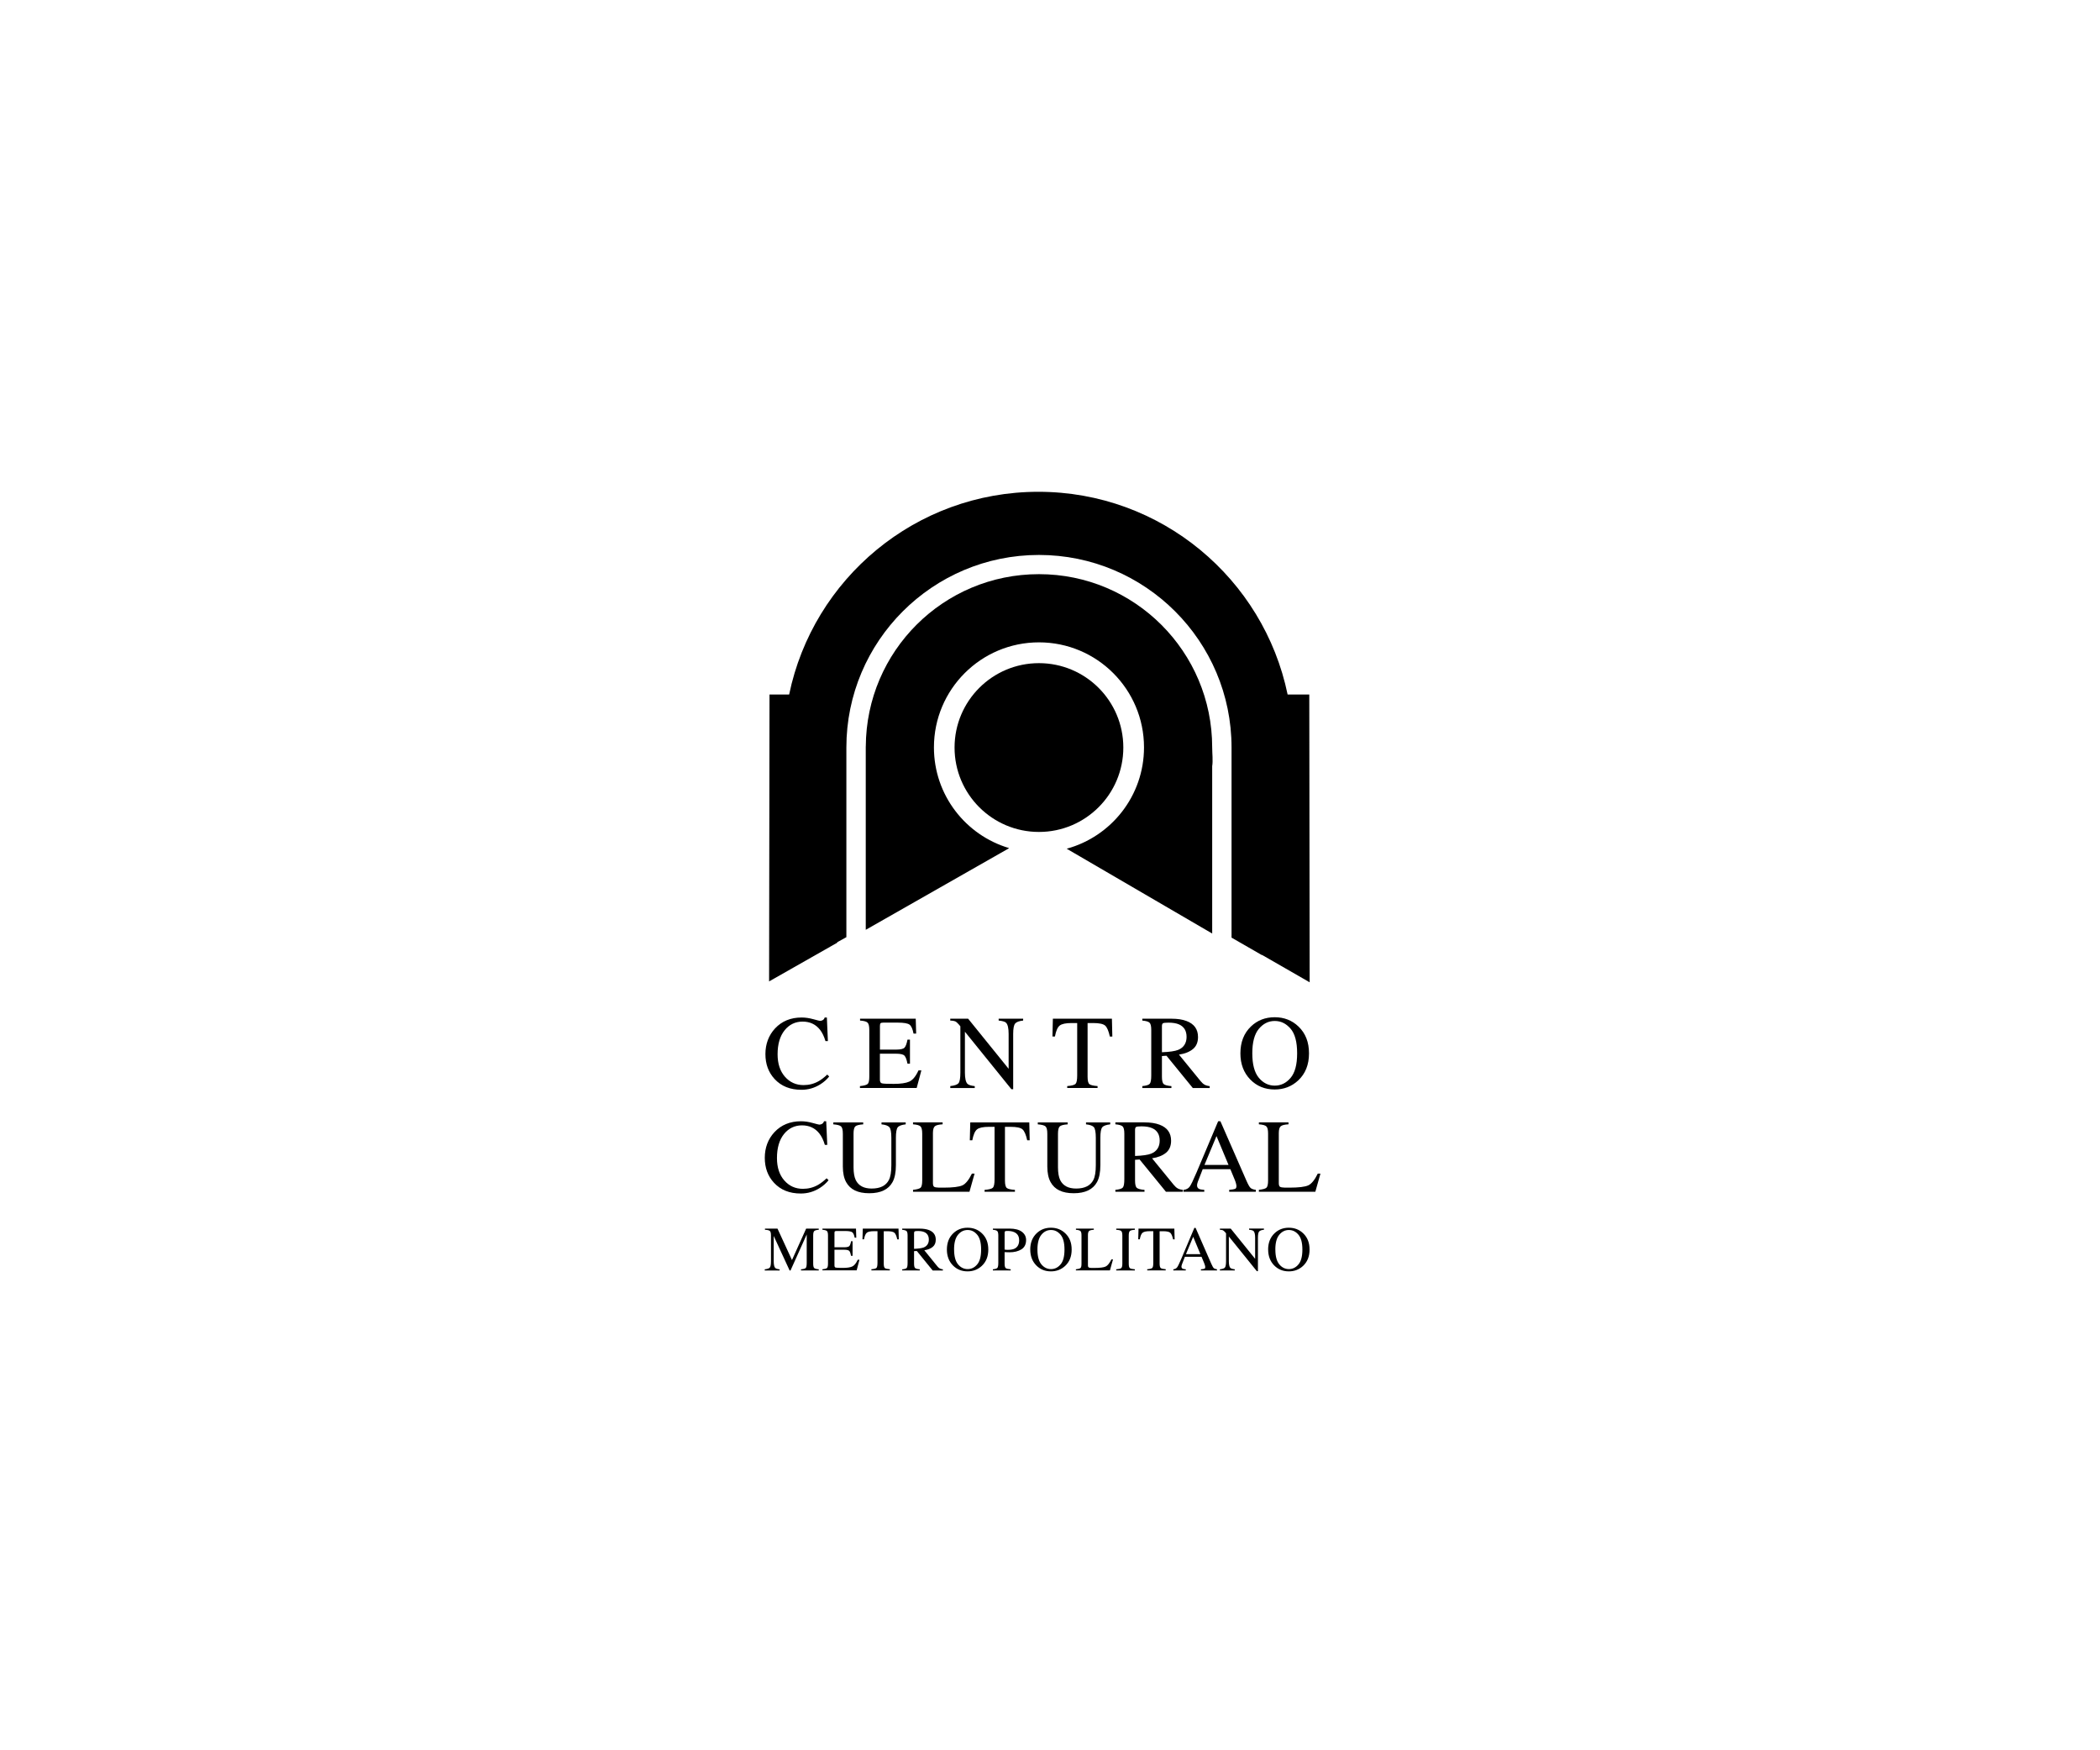
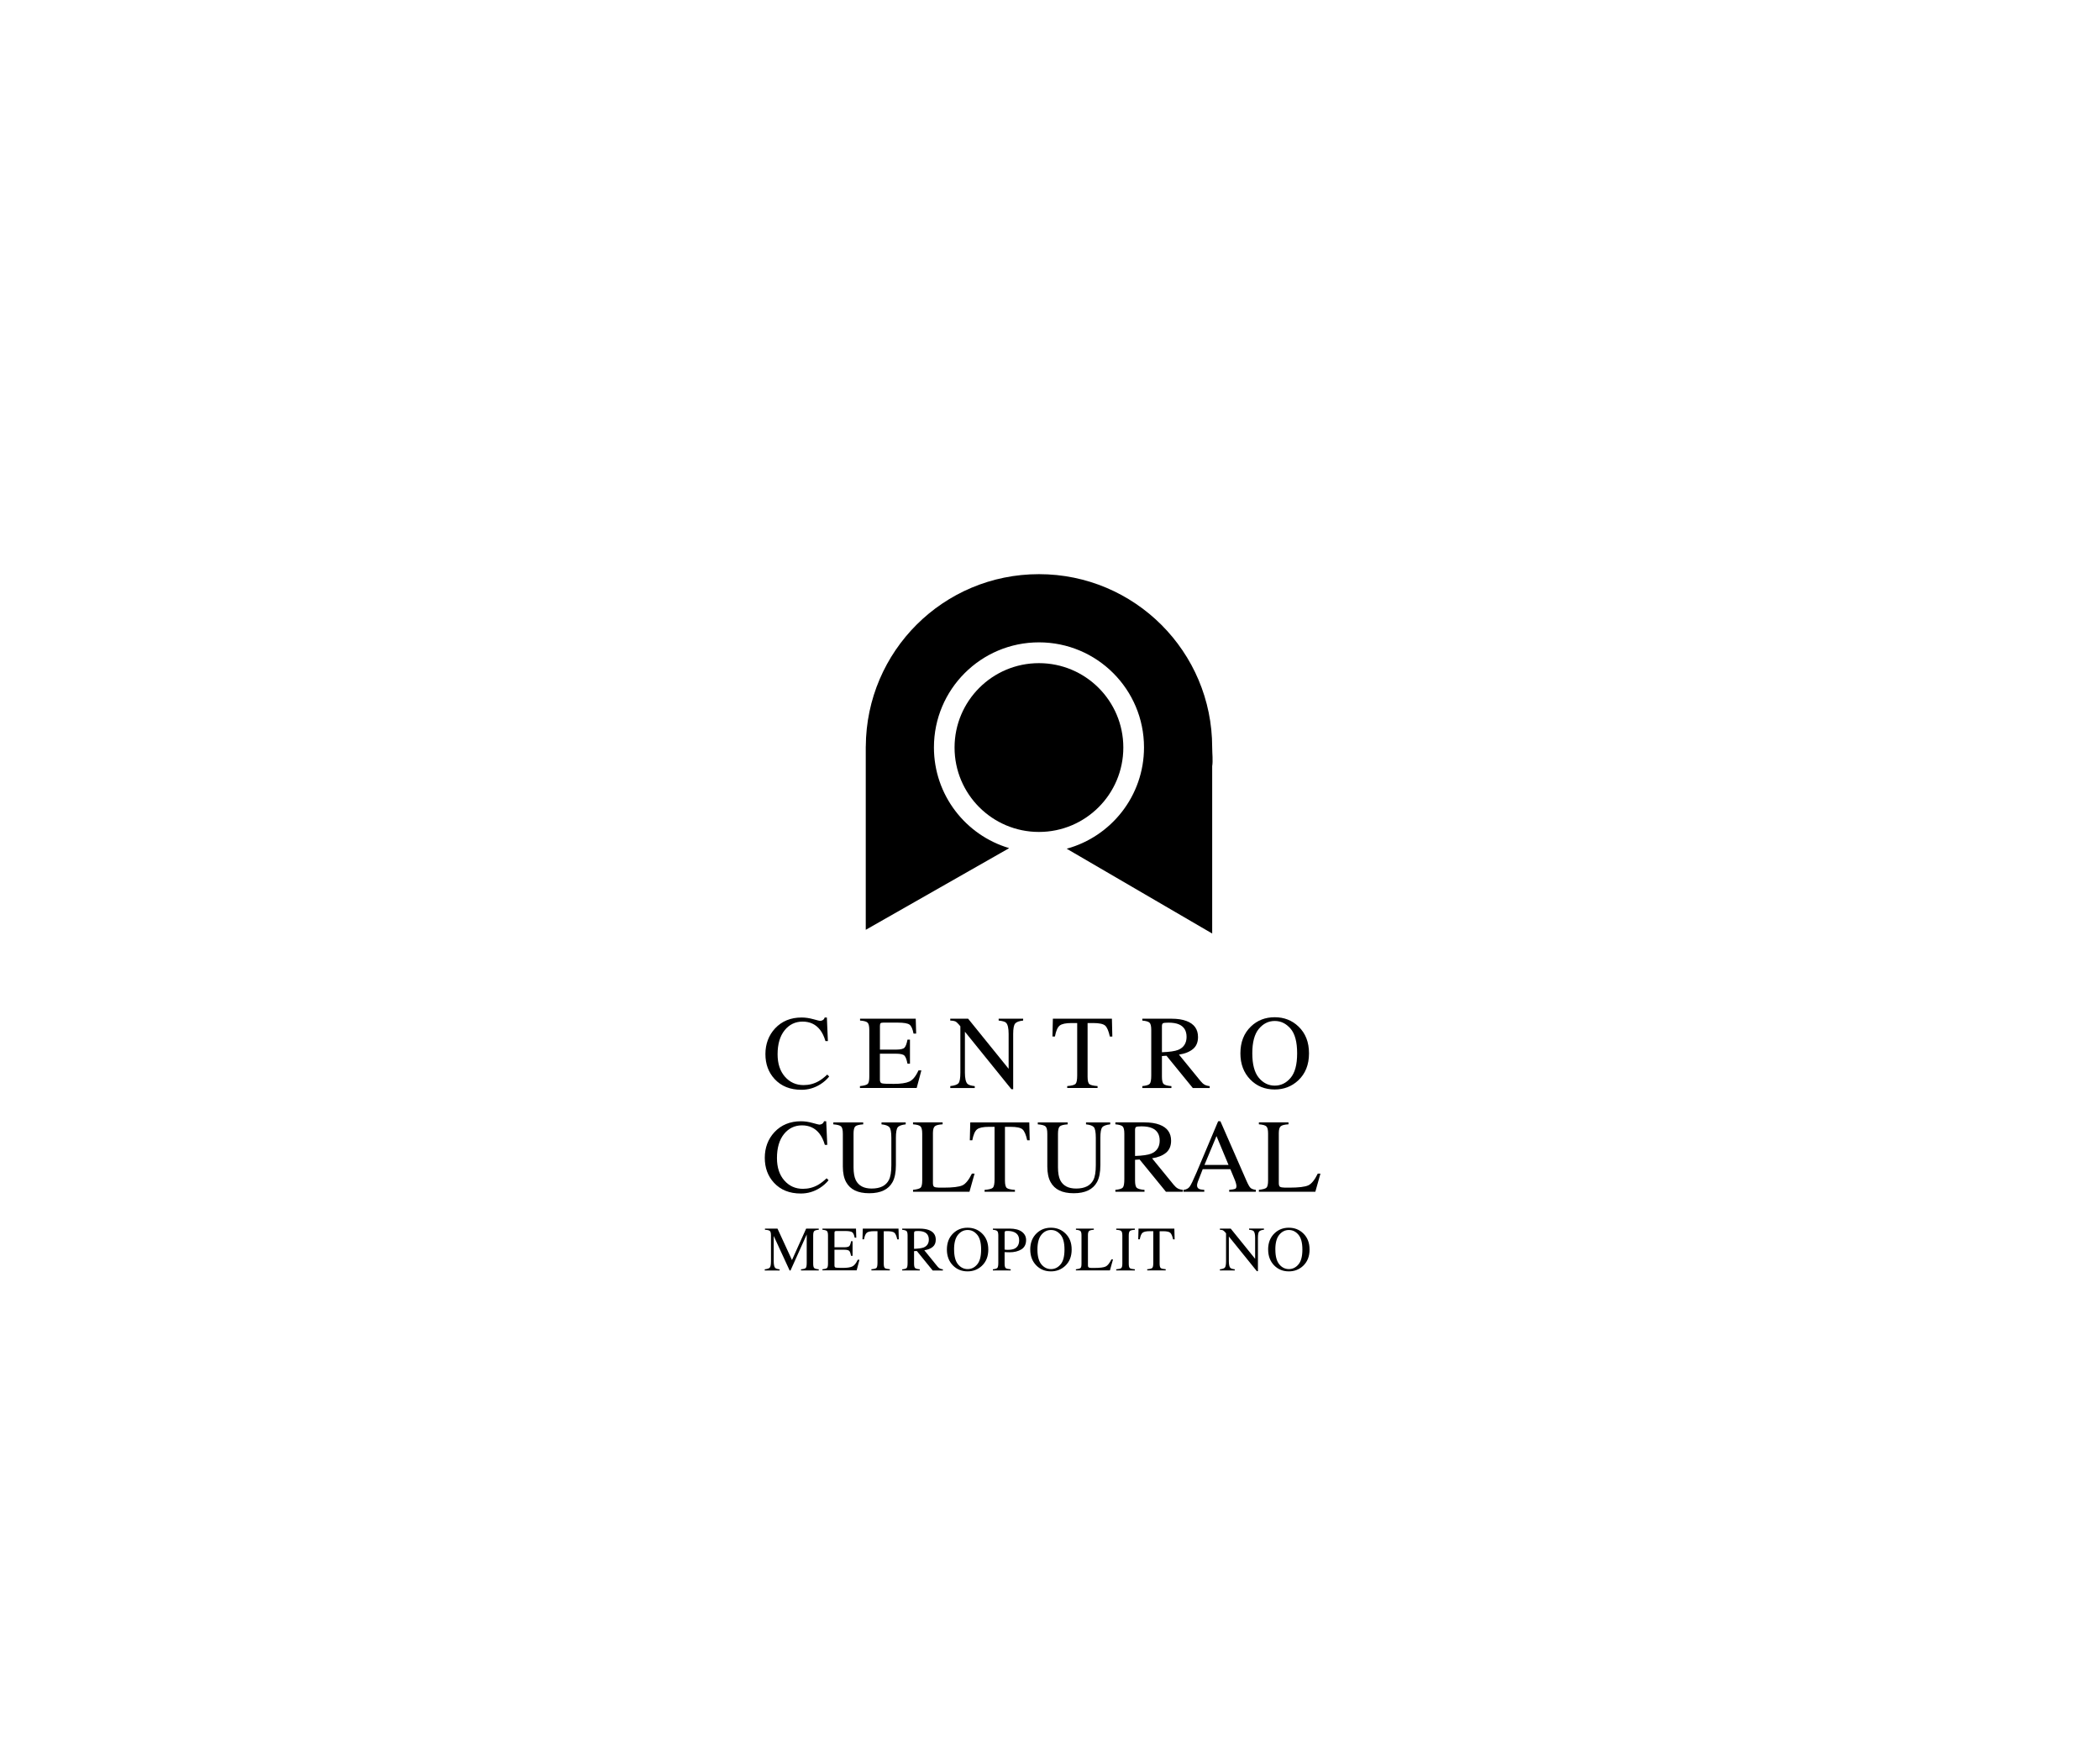
<svg xmlns="http://www.w3.org/2000/svg" id="Capa_1" data-name="Capa 1" viewBox="0 0 600 500">
  <defs>
    <style>      .cls-1 {        stroke-width: 0px;      }    </style>
  </defs>
  <g>
    <path class="cls-1" d="M232.38,291.15c1.14.32,1.78.48,1.91.48.28,0,.55-.07.81-.23.25-.16.43-.4.52-.73h.63l.29,6.74h-.69c-.4-1.34-.92-2.42-1.57-3.25-1.23-1.55-2.88-2.32-4.96-2.32s-3.82.83-5.15,2.49c-1.33,1.66-2,3.94-2,6.85,0,2.67.7,4.81,2.1,6.41,1.4,1.59,3.17,2.39,5.32,2.39,1.55,0,2.98-.37,4.29-1.11.75-.42,1.58-1.05,2.48-1.9l.55.55c-.66.84-1.49,1.57-2.47,2.2-1.68,1.07-3.5,1.6-5.46,1.6-3.22,0-5.77-1.03-7.67-3.08-1.75-1.9-2.62-4.27-2.62-7.12s.92-5.36,2.76-7.34c1.94-2.07,4.47-3.11,7.58-3.11,1.08,0,2.19.16,3.33.48Z" />
    <path class="cls-1" d="M245.73,310.26c1.11-.11,1.82-.31,2.15-.59.33-.27.49-.97.49-2.09v-13.36c0-1.06-.16-1.75-.48-2.07-.32-.33-1.04-.53-2.16-.61v-.54h15.91l.12,4.27h-.75c-.25-1.32-.63-2.17-1.14-2.56-.51-.38-1.63-.58-3.39-.58h-4.1c-.44,0-.71.07-.81.21-.11.14-.16.41-.16.8v6.7h4.61c1.27,0,2.08-.19,2.42-.57.35-.38.63-1.14.84-2.28h.71v6.87h-.71c-.22-1.15-.51-1.92-.86-2.29-.35-.37-1.15-.56-2.41-.56h-4.61v7.41c0,.6.19.95.56,1.05.38.11,1.5.16,3.37.16,2.03,0,3.52-.22,4.49-.66.96-.44,1.84-1.5,2.61-3.2h.82l-1.34,5.03h-16.21v-.54Z" />
    <path class="cls-1" d="M271.5,310.26c1.23-.13,2.02-.41,2.37-.84.35-.43.52-1.44.52-3.02v-13.21l-.4-.49c-.44-.51-.81-.83-1.11-.95-.31-.12-.76-.19-1.38-.21v-.54h5.1l11.58,14.32v-9.95c0-1.64-.24-2.7-.73-3.2-.32-.32-1.03-.52-2.12-.63v-.54h7v.54c-1.14.12-1.9.4-2.28.84-.38.44-.57,1.44-.57,3.01v15.76h-.51l-13.28-16.42v11.67c0,1.64.24,2.71.72,3.21.31.32,1.01.54,2.09.66v.54h-6.99v-.54Z" />
    <path class="cls-1" d="M300.81,291h16.88l.12,5.11h-.71c-.35-1.6-.8-2.64-1.34-3.13-.55-.48-1.69-.73-3.43-.73h-1.59v15.33c0,1.15.18,1.87.53,2.13.35.28,1.13.46,2.32.55v.54h-8.67v-.54c1.27-.1,2.06-.31,2.38-.63.31-.32.47-1.13.47-2.43v-14.95h-1.59c-1.67,0-2.81.24-3.41.72-.6.47-1.06,1.52-1.36,3.13h-.71l.12-5.11Z" />
    <path class="cls-1" d="M331.98,300.59v-7.42c0-.45.1-.73.29-.85.19-.12.71-.18,1.57-.18,1.26,0,2.27.17,3.04.51,1.43.64,2.14,1.83,2.14,3.57s-.8,3.05-2.4,3.7c-.93.37-2.47.59-4.64.67ZM326.37,310.81h8.32v-.54c-1.13-.1-1.87-.29-2.2-.59-.34-.29-.51-1-.51-2.11v-5.89l1.3-.09,7.52,9.22h4.83v-.54c-.59-.06-1.08-.2-1.46-.41-.38-.21-.76-.55-1.14-1.02l-6.18-7.57c1.68-.25,3-.78,3.98-1.58.98-.8,1.46-1.95,1.46-3.44,0-2.23-1.09-3.75-3.28-4.58-1.15-.44-2.59-.66-4.33-.66h-8.3v.54c1.07.09,1.77.29,2.08.62.32.32.47,1.01.47,2.06v12.98c0,1.25-.14,2.04-.42,2.38-.28.34-1,.57-2.13.67v.54Z" />
    <path class="cls-1" d="M357.8,300.91c0-3.15.61-5.48,1.86-6.99,1.25-1.5,2.76-2.26,4.55-2.26s3.23.73,4.5,2.17c1.27,1.45,1.9,3.8,1.9,7.07s-.63,5.56-1.88,7.03c-1.25,1.47-2.76,2.2-4.52,2.2s-3.32-.75-4.56-2.26c-1.24-1.5-1.85-3.83-1.85-6.97ZM354.4,300.91c0,3.04.94,5.53,2.82,7.47,1.85,1.9,4.18,2.85,6.98,2.85,2.62,0,4.85-.86,6.7-2.57,2.06-1.92,3.1-4.5,3.1-7.74s-1-5.75-3-7.67c-1.84-1.77-4.11-2.66-6.8-2.66s-4.95.88-6.79,2.64c-2.01,1.93-3.01,4.49-3.01,7.69Z" />
    <path class="cls-1" d="M232.17,320.79c1.14.32,1.78.48,1.92.48.28,0,.55-.08.81-.23.25-.16.43-.4.53-.73h.63l.3,6.74h-.69c-.4-1.34-.92-2.43-1.57-3.25-1.23-1.55-2.88-2.32-4.96-2.32s-3.81.83-5.15,2.49c-1.33,1.66-2,3.94-2,6.85,0,2.68.7,4.81,2.1,6.4,1.4,1.6,3.18,2.39,5.32,2.39,1.55,0,2.98-.37,4.29-1.11.75-.42,1.57-1.06,2.48-1.9l.55.55c-.67.84-1.49,1.57-2.47,2.2-1.68,1.07-3.5,1.6-5.46,1.6-3.22,0-5.77-1.02-7.67-3.08-1.75-1.9-2.62-4.27-2.62-7.12s.92-5.35,2.76-7.33c1.94-2.07,4.47-3.11,7.58-3.11,1.08,0,2.19.16,3.33.49Z" />
    <path class="cls-1" d="M246.63,320.64v.55c-1.15.08-1.91.27-2.25.58-.34.31-.51,1.01-.51,2.1v9.59c0,1.57.22,2.8.64,3.67.8,1.6,2.31,2.4,4.54,2.4,2.44,0,4.08-.82,4.92-2.45.47-.91.7-2.33.7-4.24v-7.8c0-1.63-.19-2.65-.59-3.07-.39-.41-1.13-.67-2.22-.78v-.55h6.91v.55c-1.16.13-1.92.41-2.27.84-.35.43-.53,1.44-.53,3.01v7.79c0,2.06-.32,3.68-.95,4.84-1.17,2.13-3.39,3.2-6.66,3.2s-5.43-1.05-6.6-3.16c-.63-1.13-.95-2.63-.95-4.48v-9.36c0-1.09-.17-1.78-.51-2.09-.34-.31-1.07-.5-2.21-.59v-.55h8.54Z" />
    <path class="cls-1" d="M260.86,339.9c1.1-.12,1.82-.31,2.14-.59.33-.27.49-.97.49-2.09v-13.36c0-1.06-.16-1.75-.48-2.07-.32-.33-1.04-.53-2.15-.61v-.55h8.46v.55c-1.09.06-1.83.24-2.21.55-.37.31-.56.96-.56,1.96v14.37c0,.33.06.59.17.78.11.19.36.31.74.36.22.03.46.05.71.06.25.01.72.01,1.4.01,2.66,0,4.46-.22,5.4-.65.94-.44,1.84-1.56,2.72-3.36h.76l-1.46,5.19h-16.12v-.54Z" />
    <path class="cls-1" d="M277.2,320.64h16.88l.12,5.11h-.71c-.36-1.6-.8-2.64-1.34-3.12-.55-.49-1.69-.73-3.43-.73h-1.59v15.33c0,1.15.18,1.86.53,2.14.35.28,1.12.46,2.32.54v.54h-8.67v-.54c1.27-.1,2.06-.31,2.38-.63.31-.32.47-1.13.47-2.43v-14.95h-1.59c-1.67,0-2.81.24-3.41.72-.6.48-1.06,1.52-1.36,3.13h-.71l.13-5.11Z" />
    <path class="cls-1" d="M305.05,320.64v.55c-1.15.08-1.91.27-2.25.58-.34.31-.52,1.01-.52,2.1v9.59c0,1.57.22,2.8.64,3.67.8,1.6,2.31,2.4,4.55,2.4,2.44,0,4.08-.82,4.92-2.45.47-.91.7-2.33.7-4.24v-7.8c0-1.63-.2-2.65-.58-3.07-.39-.41-1.13-.67-2.22-.78v-.55h6.91v.55c-1.16.13-1.92.41-2.27.84-.36.43-.54,1.44-.54,3.01v7.79c0,2.06-.31,3.68-.95,4.84-1.17,2.13-3.39,3.2-6.66,3.2s-5.44-1.05-6.6-3.16c-.63-1.13-.95-2.63-.95-4.48v-9.36c0-1.09-.17-1.78-.51-2.09-.34-.31-1.08-.5-2.21-.59v-.55h8.54Z" />
    <path class="cls-1" d="M324.3,330.23v-7.42c0-.45.1-.73.28-.86.19-.12.71-.19,1.57-.19,1.26,0,2.27.18,3.04.52,1.43.63,2.15,1.82,2.15,3.57s-.81,3.05-2.41,3.7c-.92.37-2.46.6-4.63.67ZM318.68,340.45h8.32v-.54c-1.13-.09-1.86-.29-2.2-.59-.34-.3-.5-1-.5-2.11v-5.89l1.3-.09,7.52,9.21h4.83v-.54c-.6-.06-1.09-.2-1.46-.41-.38-.21-.76-.56-1.14-1.02l-6.19-7.58c1.68-.25,3.01-.78,3.98-1.58.97-.8,1.46-1.95,1.46-3.44,0-2.22-1.09-3.75-3.29-4.58-1.15-.44-2.59-.66-4.32-.66h-8.31v.55c1.08.09,1.77.3,2.09.62.31.33.47,1.01.47,2.06v12.98c0,1.25-.14,2.05-.42,2.39-.29.34-1,.56-2.14.67v.54Z" />
    <path class="cls-1" d="M344.13,332.79l3.44-8.25,3.44,8.25h-6.88ZM344.08,340.45v-.54c-.71-.06-1.2-.14-1.45-.26-.41-.19-.62-.54-.62-1.05,0-.25.08-.59.23-1.02.15-.43.62-1.62,1.39-3.58h7.9l1.19,2.87c.18.41.31.8.41,1.16.1.37.14.62.14.77,0,.44-.12.71-.38.82-.26.11-.81.21-1.69.28v.54h7.6v-.54c-.7-.09-1.2-.28-1.49-.54-.3-.26-.7-.96-1.19-2.08l-7.43-16.97h-.65l-6.19,14.67c-.94,2.21-1.6,3.57-1.98,4.06-.38.49-.96.78-1.73.87v.54h5.94Z" />
    <path class="cls-1" d="M359.67,339.9c1.11-.12,1.82-.31,2.15-.59.32-.27.49-.97.49-2.09v-13.36c0-1.06-.15-1.75-.48-2.07-.32-.33-1.04-.53-2.15-.61v-.55h8.46v.55c-1.1.06-1.83.24-2.21.55-.37.31-.56.96-.56,1.96v14.37c0,.33.06.59.17.78.11.19.36.31.74.36.22.03.46.05.71.06.25.01.72.01,1.4.01,2.66,0,4.46-.22,5.4-.65.94-.44,1.84-1.56,2.72-3.36h.76l-1.46,5.19h-16.13v-.54Z" />
    <path class="cls-1" d="M218.52,362.6c.75-.08,1.23-.25,1.44-.51.21-.26.32-.87.32-1.82v-7.34c0-.65-.1-1.07-.31-1.27-.21-.2-.68-.32-1.41-.35v-.34h3.58l4.14,8.99,4.05-8.99h3.6v.34c-.67.05-1.11.17-1.3.37-.19.2-.29.62-.29,1.25v8.04c0,.66.1,1.08.29,1.27.2.18.63.31,1.3.36v.33h-5.07v-.33c.73-.06,1.19-.19,1.36-.39.18-.2.27-.69.27-1.45v-8.11l-4.63,10.29h-.25l-4.55-9.87v7.21c0,.99.15,1.63.43,1.93.19.19.61.33,1.26.4v.33h-4.25v-.33Z" />
    <path class="cls-1" d="M234.97,362.6c.67-.07,1.1-.19,1.3-.36.2-.16.3-.59.3-1.28v-8.02c0-.65-.1-1.07-.29-1.26-.2-.2-.63-.32-1.3-.37v-.34h9.59l.08,2.6h-.46c-.15-.8-.38-1.32-.69-1.55-.3-.23-.99-.36-2.05-.36h-2.45c-.27,0-.43.05-.49.13-.06.08-.09.24-.09.48v4.04h2.76c.77,0,1.26-.12,1.48-.34.21-.23.38-.7.51-1.4h.42v4.18h-.42c-.14-.7-.31-1.17-.52-1.4-.21-.22-.7-.34-1.47-.34h-2.76v4.47c0,.35.11.57.34.63.22.06.9.09,2.03.09,1.22,0,2.12-.13,2.7-.4.58-.26,1.11-.91,1.58-1.93h.49l-.8,3.03h-9.78v-.33Z" />
    <path class="cls-1" d="M246.5,350.97h10.22l.08,3.08h-.44c-.21-.96-.48-1.59-.81-1.89-.33-.29-1.01-.44-2.06-.44h-.99v9.23c0,.7.11,1.13.32,1.3.22.17.69.28,1.42.33v.33h-5.27v-.33c.77-.06,1.26-.19,1.45-.38.19-.19.29-.68.29-1.47v-9.02h-.99c-1,0-1.69.14-2.05.43-.36.29-.63.92-.81,1.89h-.44l.09-3.08Z" />
    <path class="cls-1" d="M261.16,356.75v-4.46c0-.27.06-.44.17-.52.12-.07.43-.11.94-.11.76,0,1.37.11,1.82.31.86.38,1.29,1.1,1.29,2.15s-.48,1.83-1.44,2.23c-.56.22-1.49.35-2.79.4ZM257.77,362.93h5.02v-.33c-.68-.06-1.12-.18-1.33-.36-.2-.18-.3-.6-.3-1.27v-3.56l.79-.04,4.53,5.57h2.91v-.33c-.36-.04-.65-.12-.89-.25-.23-.13-.46-.33-.69-.61l-3.72-4.59c1.01-.15,1.81-.47,2.39-.95.59-.48.88-1.17.88-2.07,0-1.34-.66-2.26-1.97-2.76-.7-.26-1.56-.4-2.61-.4h-5.01v.34c.65.05,1.07.18,1.26.38.19.2.28.62.28,1.26v7.81c0,.75-.08,1.23-.25,1.44-.17.2-.6.34-1.29.4v.33Z" />
    <path class="cls-1" d="M272.59,356.96c0-1.9.37-3.31,1.12-4.22.75-.91,1.66-1.37,2.75-1.37s1.95.44,2.71,1.32c.77.88,1.15,2.3,1.15,4.27s-.38,3.37-1.13,4.25c-.75.89-1.66,1.33-2.72,1.33s-2-.45-2.75-1.36c-.75-.91-1.12-2.31-1.12-4.21ZM270.54,356.96c0,1.84.57,3.34,1.7,4.51,1.12,1.15,2.52,1.72,4.21,1.72,1.58,0,2.93-.52,4.05-1.55,1.25-1.16,1.87-2.72,1.87-4.68s-.6-3.47-1.81-4.63c-1.11-1.07-2.48-1.61-4.11-1.61s-2.99.53-4.1,1.6c-1.21,1.16-1.81,2.71-1.81,4.64Z" />
    <path class="cls-1" d="M291.19,354.26c0,1.19-.43,2-1.29,2.43-.48.24-1.13.35-1.95.35-.09,0-.19,0-.29,0-.1,0-.31-.03-.63-.07v-4.73c0-.26.04-.42.12-.49.09-.07.31-.11.68-.11.77,0,1.42.11,1.93.34.95.42,1.42,1.18,1.42,2.3ZM283.68,362.93h5.09v-.33c-.73-.06-1.21-.17-1.42-.34-.21-.18-.32-.61-.32-1.29v-3.27c.14,0,.37,0,.67.02.3.02.55.02.75.02,1.35,0,2.47-.28,3.37-.83.89-.55,1.35-1.45,1.35-2.68,0-.97-.41-1.76-1.22-2.36-.81-.6-1.98-.9-3.51-.9h-4.76v.34c.65.05,1.07.18,1.26.38.19.2.29.62.29,1.25v7.81c0,.75-.09,1.23-.26,1.44-.17.21-.6.34-1.29.41v.33Z" />
    <path class="cls-1" d="M296.41,356.96c0-1.9.38-3.31,1.12-4.22.75-.91,1.66-1.37,2.75-1.37s1.95.44,2.72,1.32c.76.88,1.14,2.3,1.14,4.27s-.37,3.37-1.13,4.25c-.75.89-1.66,1.33-2.73,1.33s-2-.45-2.75-1.36c-.74-.91-1.12-2.31-1.12-4.21ZM294.36,356.96c0,1.84.57,3.34,1.7,4.51,1.12,1.15,2.52,1.72,4.21,1.72,1.58,0,2.93-.52,4.05-1.55,1.25-1.16,1.87-2.72,1.87-4.68s-.6-3.47-1.81-4.63c-1.11-1.07-2.48-1.61-4.11-1.61s-2.99.53-4.1,1.6c-1.21,1.16-1.82,2.71-1.82,4.64Z" />
    <path class="cls-1" d="M307.41,362.6c.66-.07,1.1-.19,1.3-.36.2-.16.29-.59.29-1.28v-8.02c0-.65-.09-1.07-.29-1.26-.19-.2-.63-.32-1.3-.37v-.34h5.11v.34c-.67.03-1.11.15-1.34.33-.22.18-.34.57-.34,1.17v8.67c0,.2.03.36.11.47.06.12.21.19.44.22.13.02.28.03.42.04.15,0,.43,0,.84,0,1.6,0,2.68-.13,3.25-.4.56-.26,1.11-.94,1.64-2.03h.46l-.88,3.14h-9.72v-.33Z" />
    <path class="cls-1" d="M318.92,362.6c.73-.06,1.2-.17,1.42-.33.21-.17.33-.6.33-1.3v-8.02c0-.67-.11-1.1-.33-1.29-.21-.19-.69-.31-1.42-.34v-.34h5.32v.34c-.73.03-1.2.15-1.42.34-.21.19-.32.62-.32,1.29v8.02c0,.7.11,1.13.32,1.3.22.17.69.28,1.42.33v.33h-5.32v-.33Z" />
    <path class="cls-1" d="M325.31,350.97h10.22l.08,3.08h-.44c-.21-.96-.48-1.59-.81-1.89-.33-.29-1.01-.44-2.06-.44h-.98v9.23c0,.7.11,1.13.33,1.3.21.17.68.28,1.41.33v.33h-5.28v-.33c.78-.06,1.26-.19,1.45-.38.19-.19.28-.68.28-1.47v-9.02h-.99c-1,0-1.68.14-2.05.43-.37.29-.64.92-.82,1.89h-.44l.08-3.08Z" />
-     <path class="cls-1" d="M338.84,358.28l2.07-4.97,2.07,4.97h-4.14ZM338.79,362.93v-.33c-.43-.04-.71-.09-.86-.16-.25-.11-.37-.33-.37-.63,0-.15.05-.36.14-.62.09-.26.37-.98.84-2.17h4.75l.73,1.74c.11.25.19.48.25.7.06.22.09.38.09.47,0,.26-.07.43-.23.5-.15.07-.49.12-1.01.17v.33h4.59v-.33c-.42-.06-.72-.17-.91-.33-.18-.16-.42-.58-.72-1.26l-4.48-10.24h-.36l-3.75,8.88c-.56,1.32-.96,2.13-1.2,2.43-.24.29-.59.47-1.05.52v.33h3.57Z" />
    <path class="cls-1" d="M348.54,362.6c.75-.08,1.23-.25,1.44-.51.21-.26.32-.87.32-1.82v-7.96l-.25-.29c-.26-.31-.49-.5-.68-.58-.19-.07-.46-.12-.83-.13v-.34h3.09l6.98,8.64v-6c0-.98-.15-1.63-.44-1.93-.19-.19-.63-.32-1.29-.38v-.34h4.25v.34c-.69.07-1.15.24-1.38.51-.23.26-.34.87-.34,1.82v9.51h-.31l-8-9.91v7.04c0,.99.14,1.63.43,1.93.19.19.61.33,1.26.4v.33h-4.25v-.33Z" />
    <path class="cls-1" d="M364.38,356.96c0-1.9.37-3.31,1.12-4.22.75-.91,1.67-1.37,2.74-1.37s1.96.44,2.72,1.32c.76.88,1.15,2.3,1.15,4.27s-.38,3.37-1.13,4.25c-.75.89-1.67,1.33-2.73,1.33s-2-.45-2.74-1.36c-.75-.91-1.12-2.31-1.12-4.21ZM362.33,356.96c0,1.84.57,3.34,1.7,4.51,1.12,1.15,2.52,1.72,4.22,1.72,1.58,0,2.93-.52,4.04-1.55,1.25-1.16,1.87-2.72,1.87-4.68s-.6-3.47-1.81-4.63c-1.11-1.07-2.48-1.61-4.11-1.61s-2.99.53-4.1,1.6c-1.21,1.16-1.82,2.71-1.82,4.64Z" />
    <path class="cls-1" d="M320.95,213.55c0,13.31-10.79,24.11-24.11,24.11s-24.11-10.79-24.11-24.11,10.8-24.11,24.11-24.11,24.11,10.79,24.11,24.11Z" />
    <path class="cls-1" d="M346.34,218.88c.26-1.56,0-3.65,0-5.38,0-27.33-22.16-49.48-49.49-49.48s-49.34,22.01-49.48,49.22h-.01v52.38l40.8-23.23.14-.12c-12.41-3.68-21.46-15.16-21.46-28.76,0-16.57,13.43-30.01,30.01-30.01s30.01,13.44,30.01,30.01c0,13.82-9.35,25.46-22.08,28.94l.07.05,41.49,24.18v-47.79Z" />
  </g>
-   <path class="cls-1" d="M374.19,280.62l-.11-82.22h-6.19c-6.84-33.06-36.12-57.91-71.21-57.91s-64.37,24.85-71.21,57.91h-5.61l-.12,81.96,19.47-11.06v-.14l2.61-1.44v-54.17c0-30.38,24.64-55.02,55.02-55.02s55.03,24.64,55.03,55.02v54.3l8.69,5v-.07l13.63,7.83Z" />
</svg>